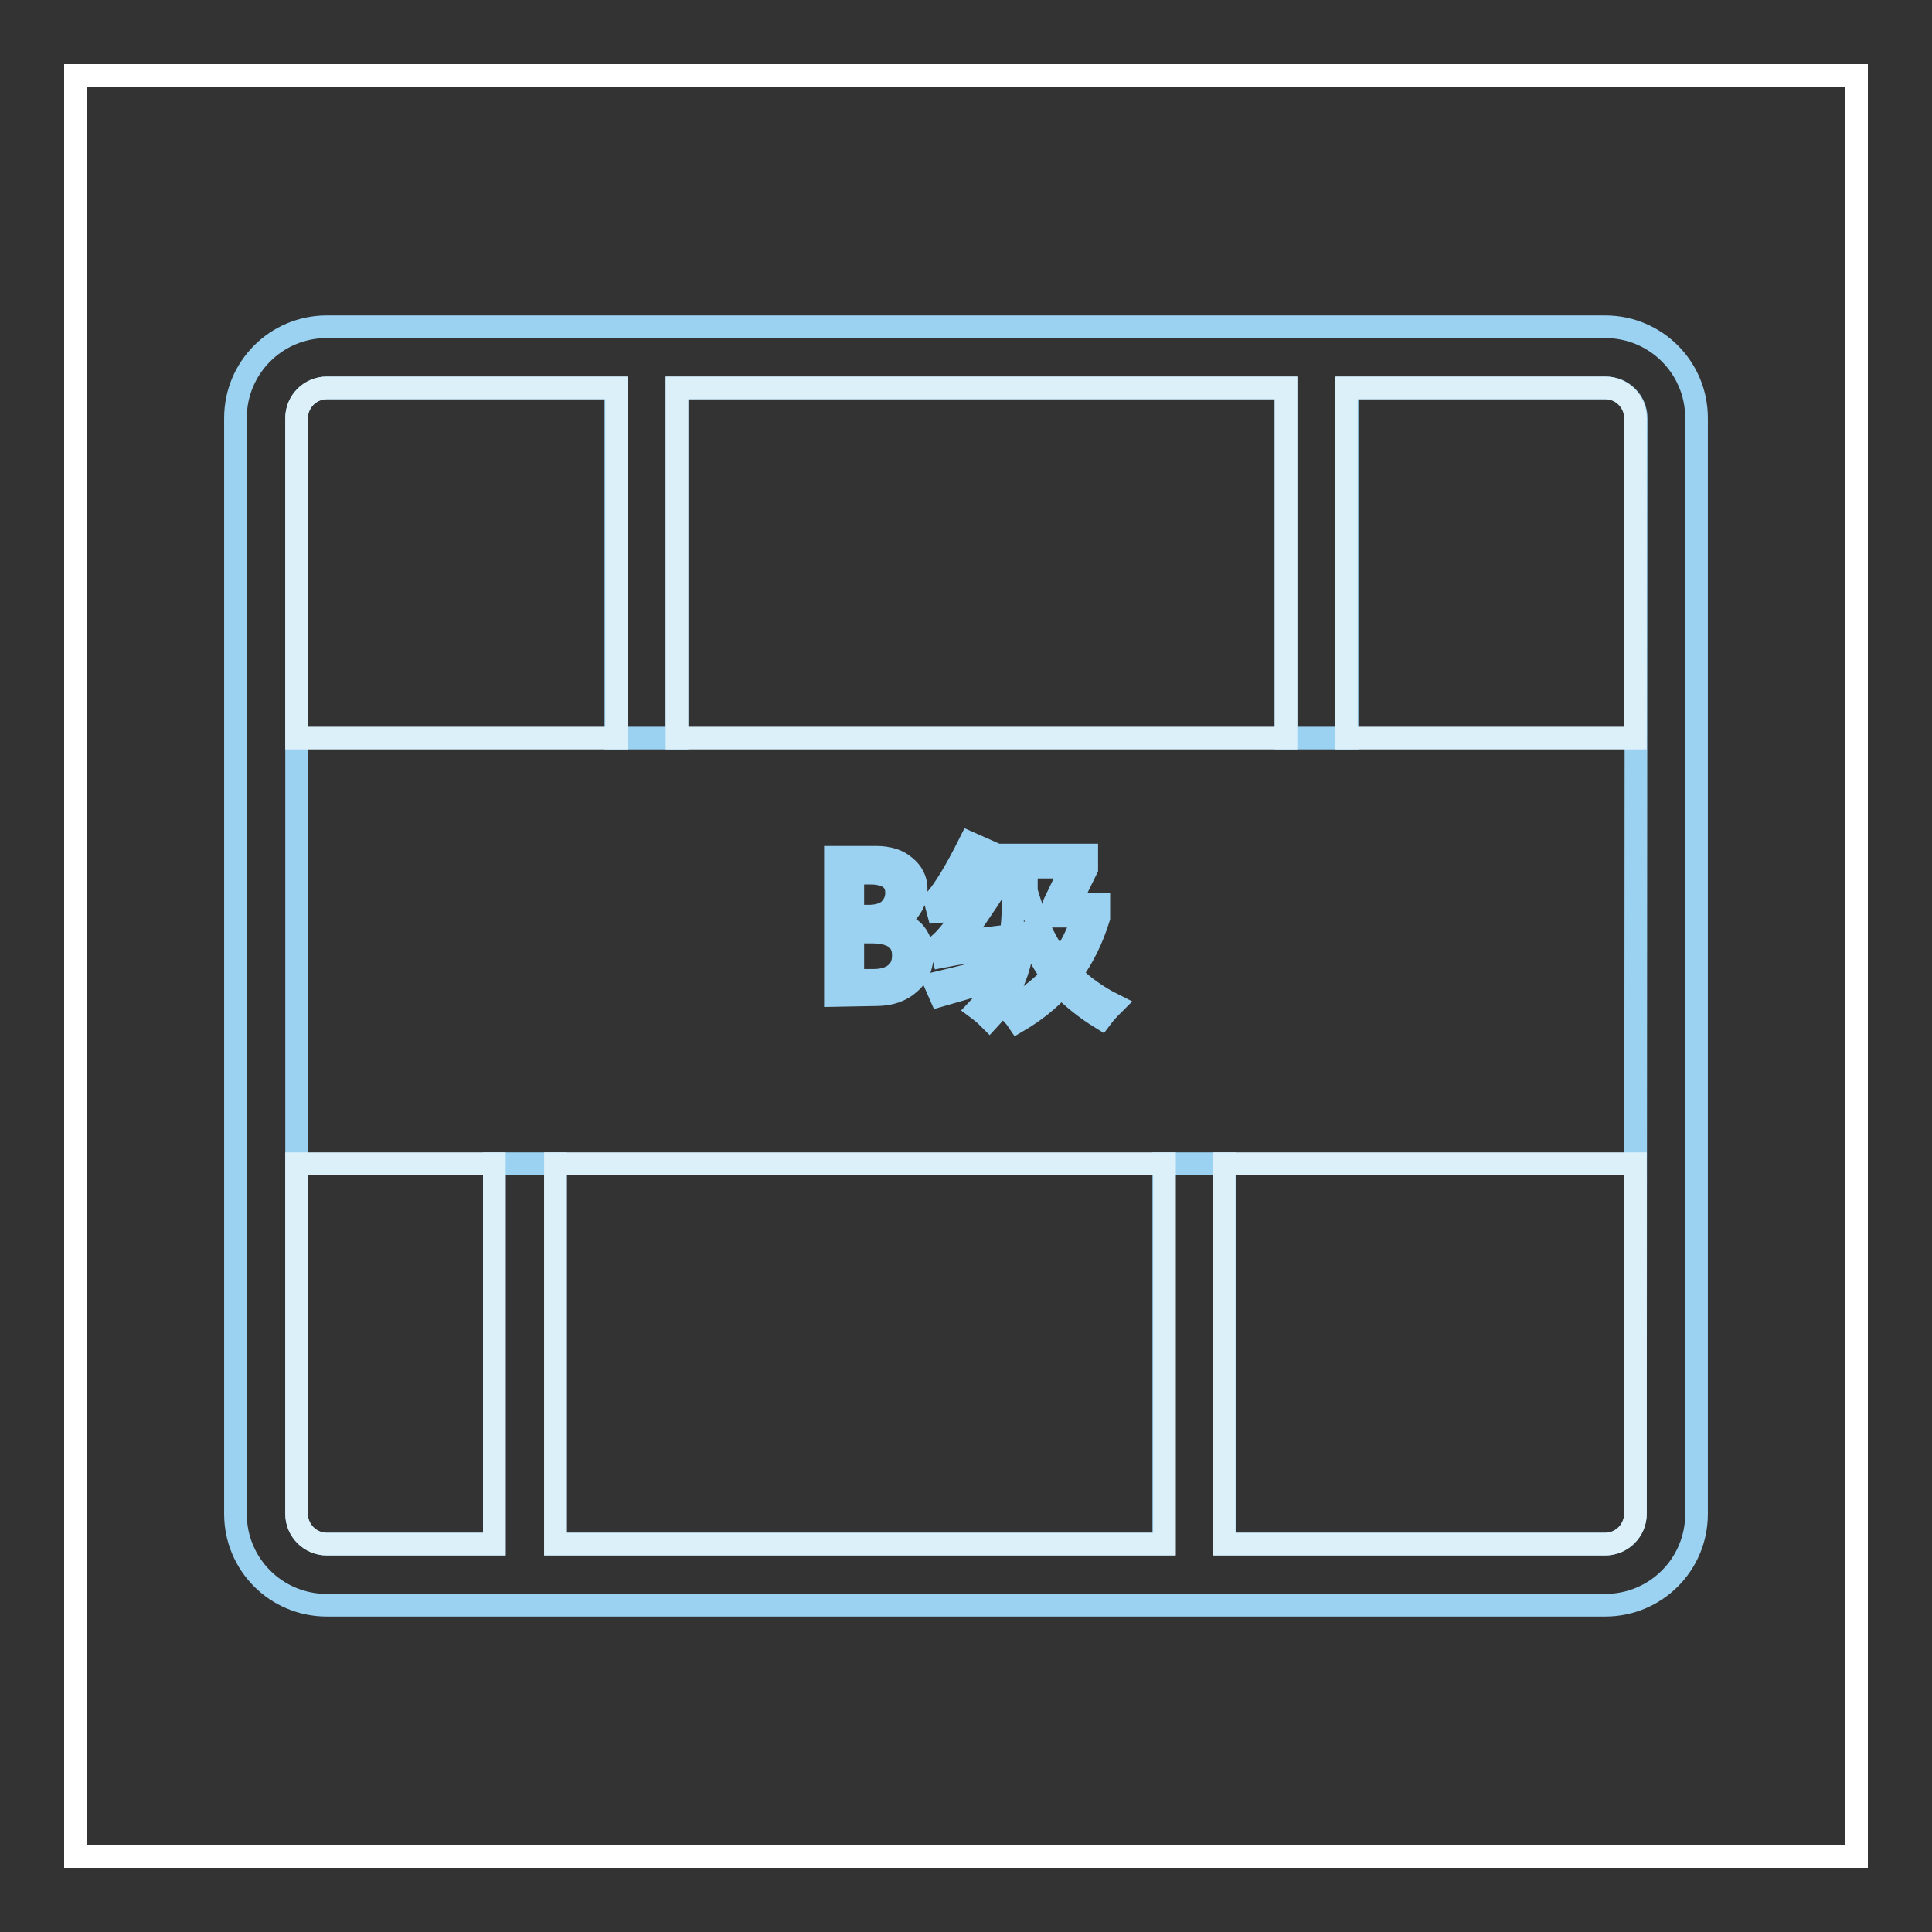
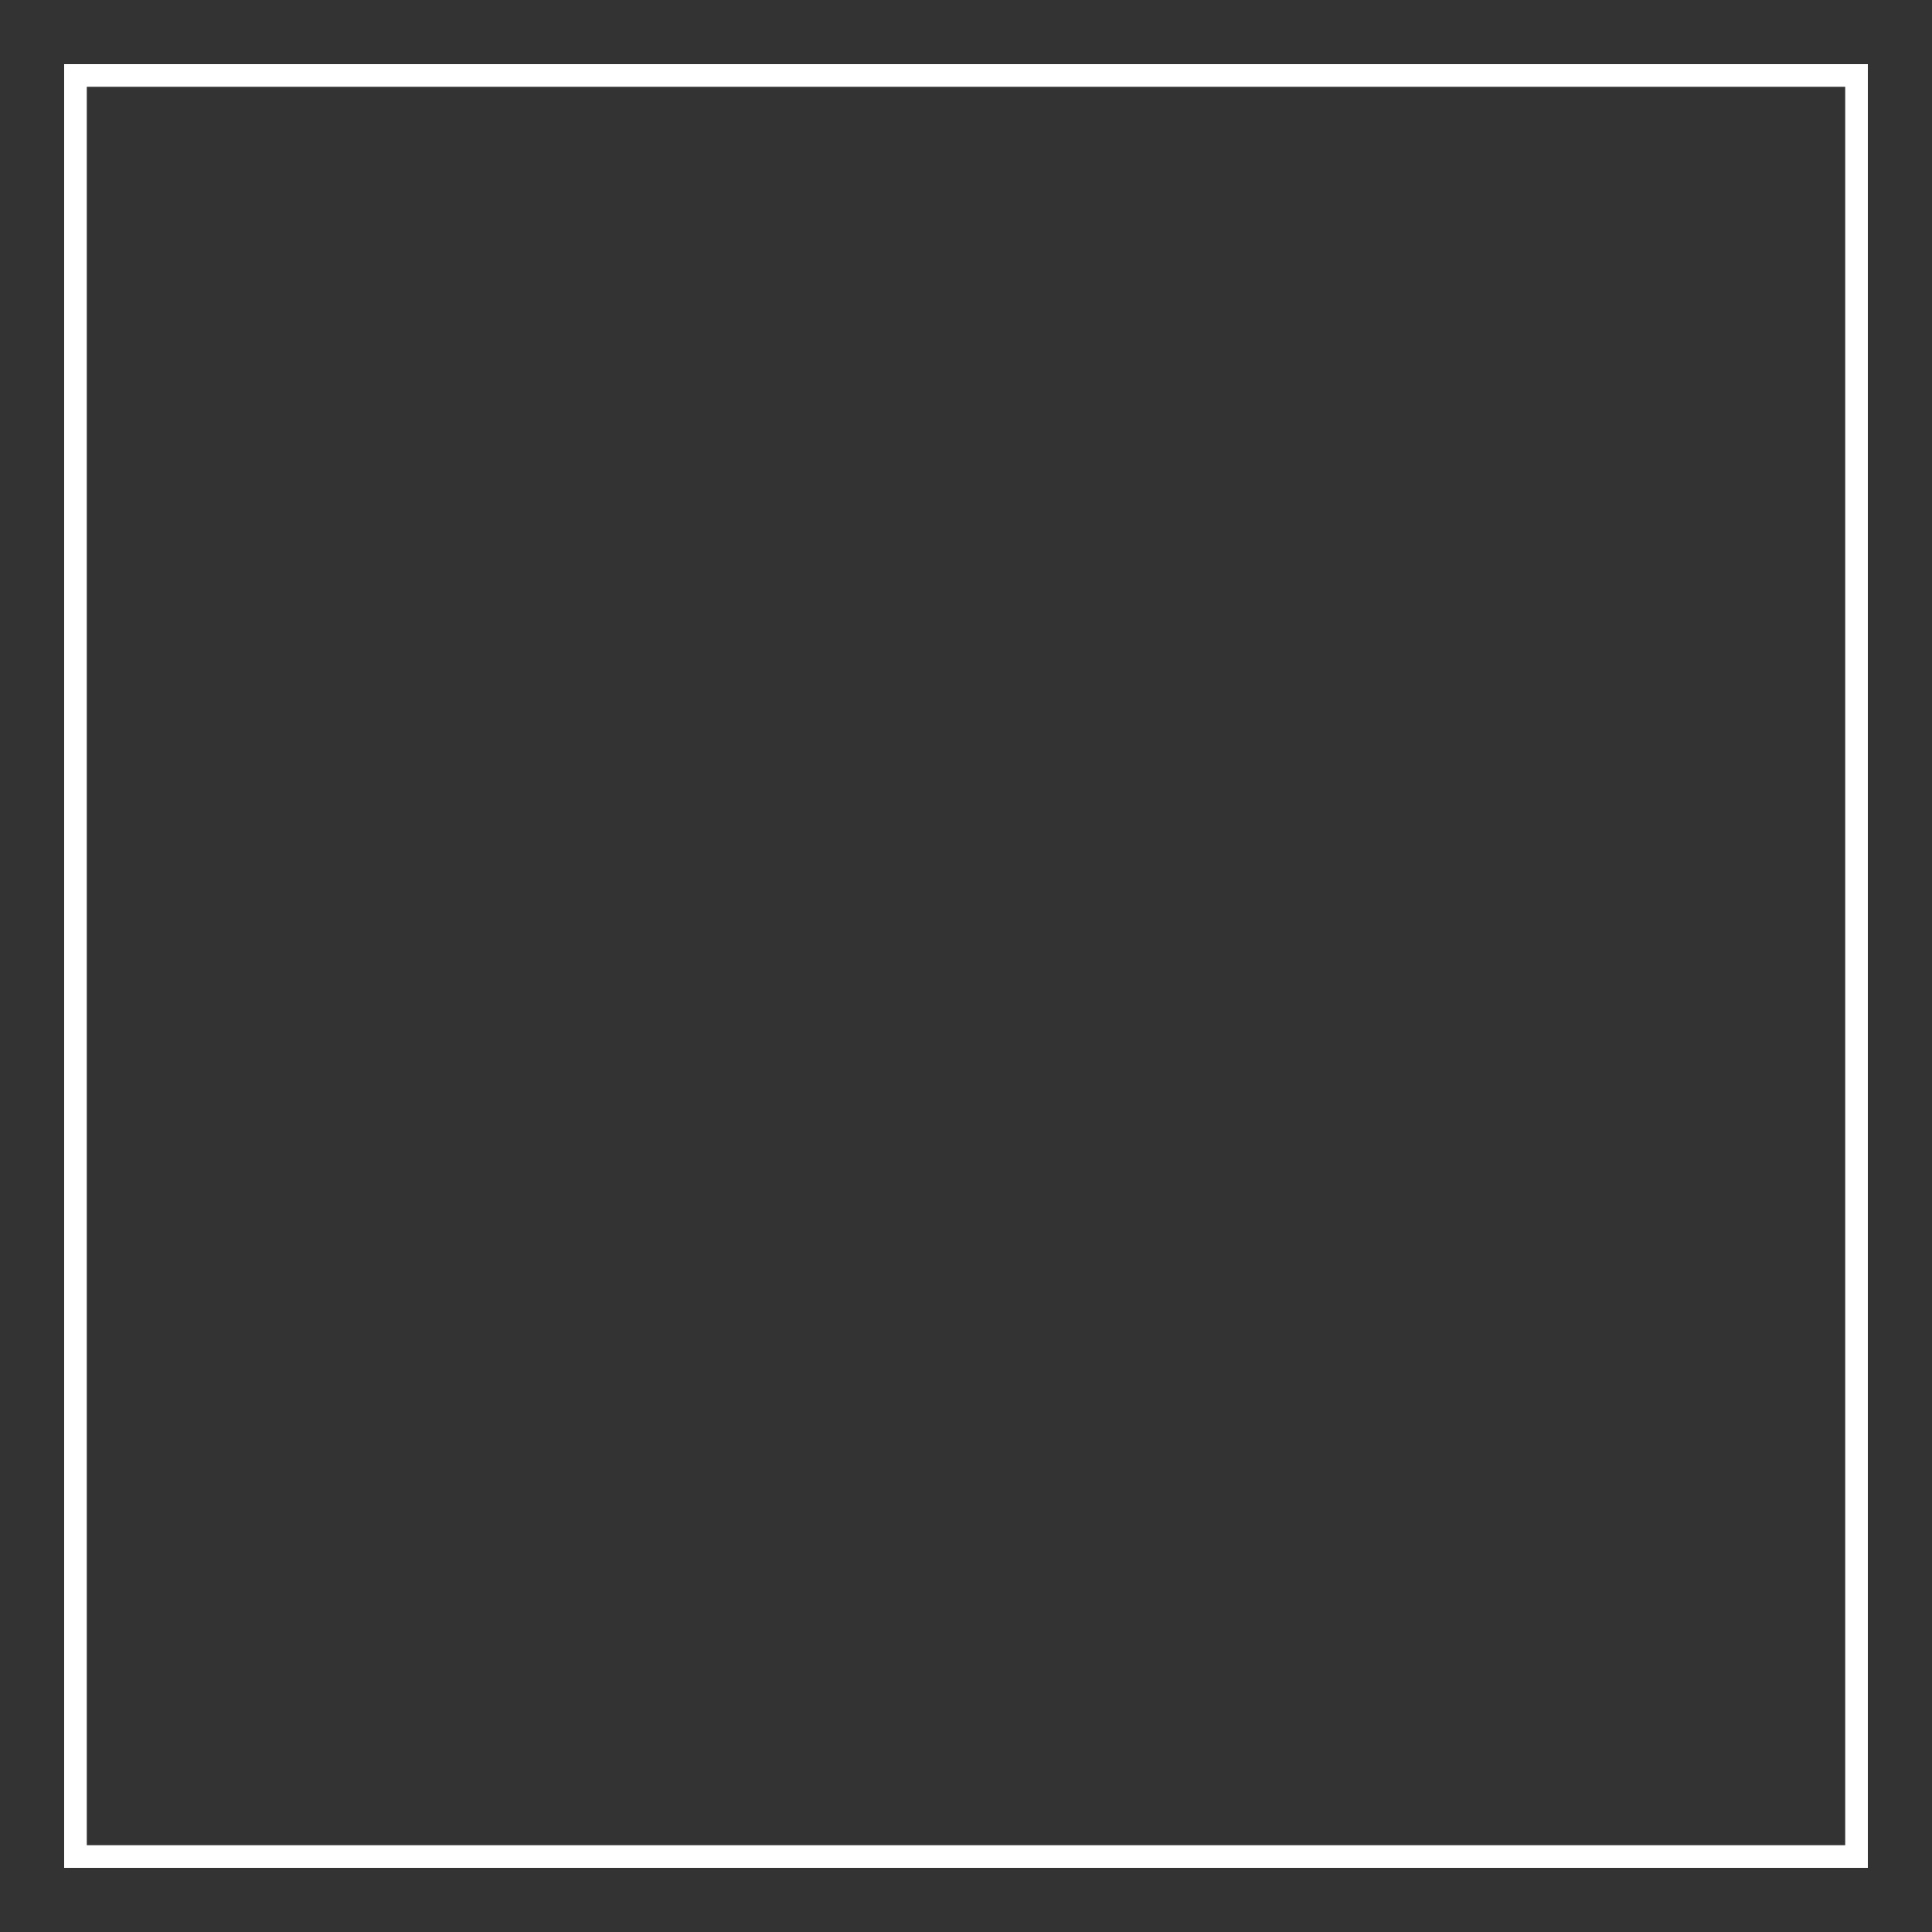
<svg xmlns="http://www.w3.org/2000/svg" version="1.1" x="0px" y="0px" viewBox="0 0 256 256" enable-background="new 0 0 256 256" xml:space="preserve">
  <rect x="0" y="0" width="256" height="256" fill="#333333" stroke="none" />
  <g>
    <path stroke-width="3" fill-opacity="0" stroke="#ffffff" d="M10,10h236v236H10V10z" />
-     <path stroke-width="3" fill-opacity="0" stroke="#9bd2f2" d="M212.7,43.3H43.3c-6.7,0-12.1,5.4-12.1,12.1v145.2c0,6.7,5.4,12.1,12.1,12.1h169.4 c6.7,0,12.1-5.4,12.1-12.1V55.4C224.8,48.7,219.4,43.3,212.7,43.3z M216.7,200.6c0,2.2-1.8,4-4,4h-50.4v-50.4h-8.1v50.4H73.6v-50.4 h-8.1v50.4H43.3c-2.2,0-4-1.8-4-4V55.4c0-2.2,1.8-4,4-4h38.3v46.4h8.1V51.4h80.7v46.4h8.1V51.4h34.3c2.2,0,4,1.8,4,4L216.7,200.6 L216.7,200.6z" />
-     <path stroke-width="3" fill-opacity="0" stroke="#dcf0fa" d="M89.7,51.4h80.7v46.4H89.7V51.4z M81.6,51.4H43.3c-2.2,0-4,1.8-4,4v42.4h42.4V51.4z M39.3,200.6 c0,2.2,1.8,4,4,4h22.2v-50.4H39.3V200.6z M212.7,51.4h-34.3v46.4h38.3V55.4C216.7,53.2,214.9,51.4,212.7,51.4z M73.6,154.2h80.7 v50.4H73.6V154.2z M162.3,204.6h50.4c2.2,0,4-1.8,4-4v-46.4h-54.5V204.6z" />
-     <path stroke-width="3" fill-opacity="0" stroke="#9bd2f2" d="M110.7,131.9v-18.3h5.4c1.6,0,2.9,0.4,3.8,1.2c1,0.8,1.5,1.8,1.5,3c0,1-0.3,1.9-0.9,2.7 c-0.6,0.8-1.4,1.3-2.4,1.6v0c1.2,0.1,2.2,0.6,3,1.4c0.7,0.8,1.1,1.8,1.1,3c0,1.6-0.6,2.9-1.7,3.8c-1.1,1-2.6,1.5-4.4,1.5 L110.7,131.9L110.7,131.9z M113,115.7v5.7h2.1c1.2,0,2.1-0.3,2.7-0.8c0.6-0.6,1-1.3,1-2.3c0-1.7-1.2-2.6-3.5-2.6L113,115.7 L113,115.7z M113,123.5v6.4h2.8c1.2,0,2.2-0.3,2.9-0.9c0.7-0.6,1-1.4,1-2.4c0-2.1-1.4-3.1-4.3-3.1L113,123.5L113,123.5z  M123.9,130.3c2.5-0.6,5.1-1.2,7.7-2c0,0.6,0,1.1,0.1,1.6c-2.7,0.7-5,1.4-7.1,2L123.9,130.3z M127,124.8c1.6-0.2,3.3-0.4,5-0.6 c-0.1,0.5-0.1,1-0.2,1.5c-2.6,0.3-4.8,0.6-6.8,1l-0.4-1.7c0.9-0.8,2.1-2.3,3.5-4.5c-1.2,0.1-2.5,0.2-3.8,0.3l-0.4-1.5 c1.3-1.5,2.8-4,4.6-7.6l1.8,0.8c-1.6,2.7-3,5-4.3,6.7c0.9,0,1.9-0.1,3-0.1c0.6-0.9,1.2-2,1.8-3.1l1.7,0.8 C130.2,120.4,128.3,123.1,127,124.8L127,124.8z M135.9,122.4c-0.3,5.2-1.8,9.4-4.8,12.6c-0.6-0.6-1.1-1-1.5-1.3 c2-2.1,3.3-4.5,3.9-7.1c0.6-2.3,0.9-6.1,0.8-11.6h-2.1v-1.7h11.8v1.8l-2.3,4.7h3.9v1.8c-0.9,2.9-2.1,5.3-3.7,7.5 c1.5,1.5,3.4,2.9,5.6,4c-0.5,0.5-1,1-1.6,1.8c-2.1-1.3-3.8-2.7-5.3-4.2c-1.6,1.8-3.5,3.3-5.7,4.6c-0.4-0.6-0.9-1.1-1.3-1.5 c2.3-1.3,4.2-2.8,5.8-4.5C137.9,127.2,136.8,125,135.9,122.4L135.9,122.4z M139.7,119.7l2.3-4.8H136c0,1.1,0,2.2,0,3.2 c1.2,4.1,2.7,7.2,4.5,9.4c1.3-1.8,2.4-3.9,3-6.1h-3.9L139.7,119.7L139.7,119.7z" />
  </g>
</svg>